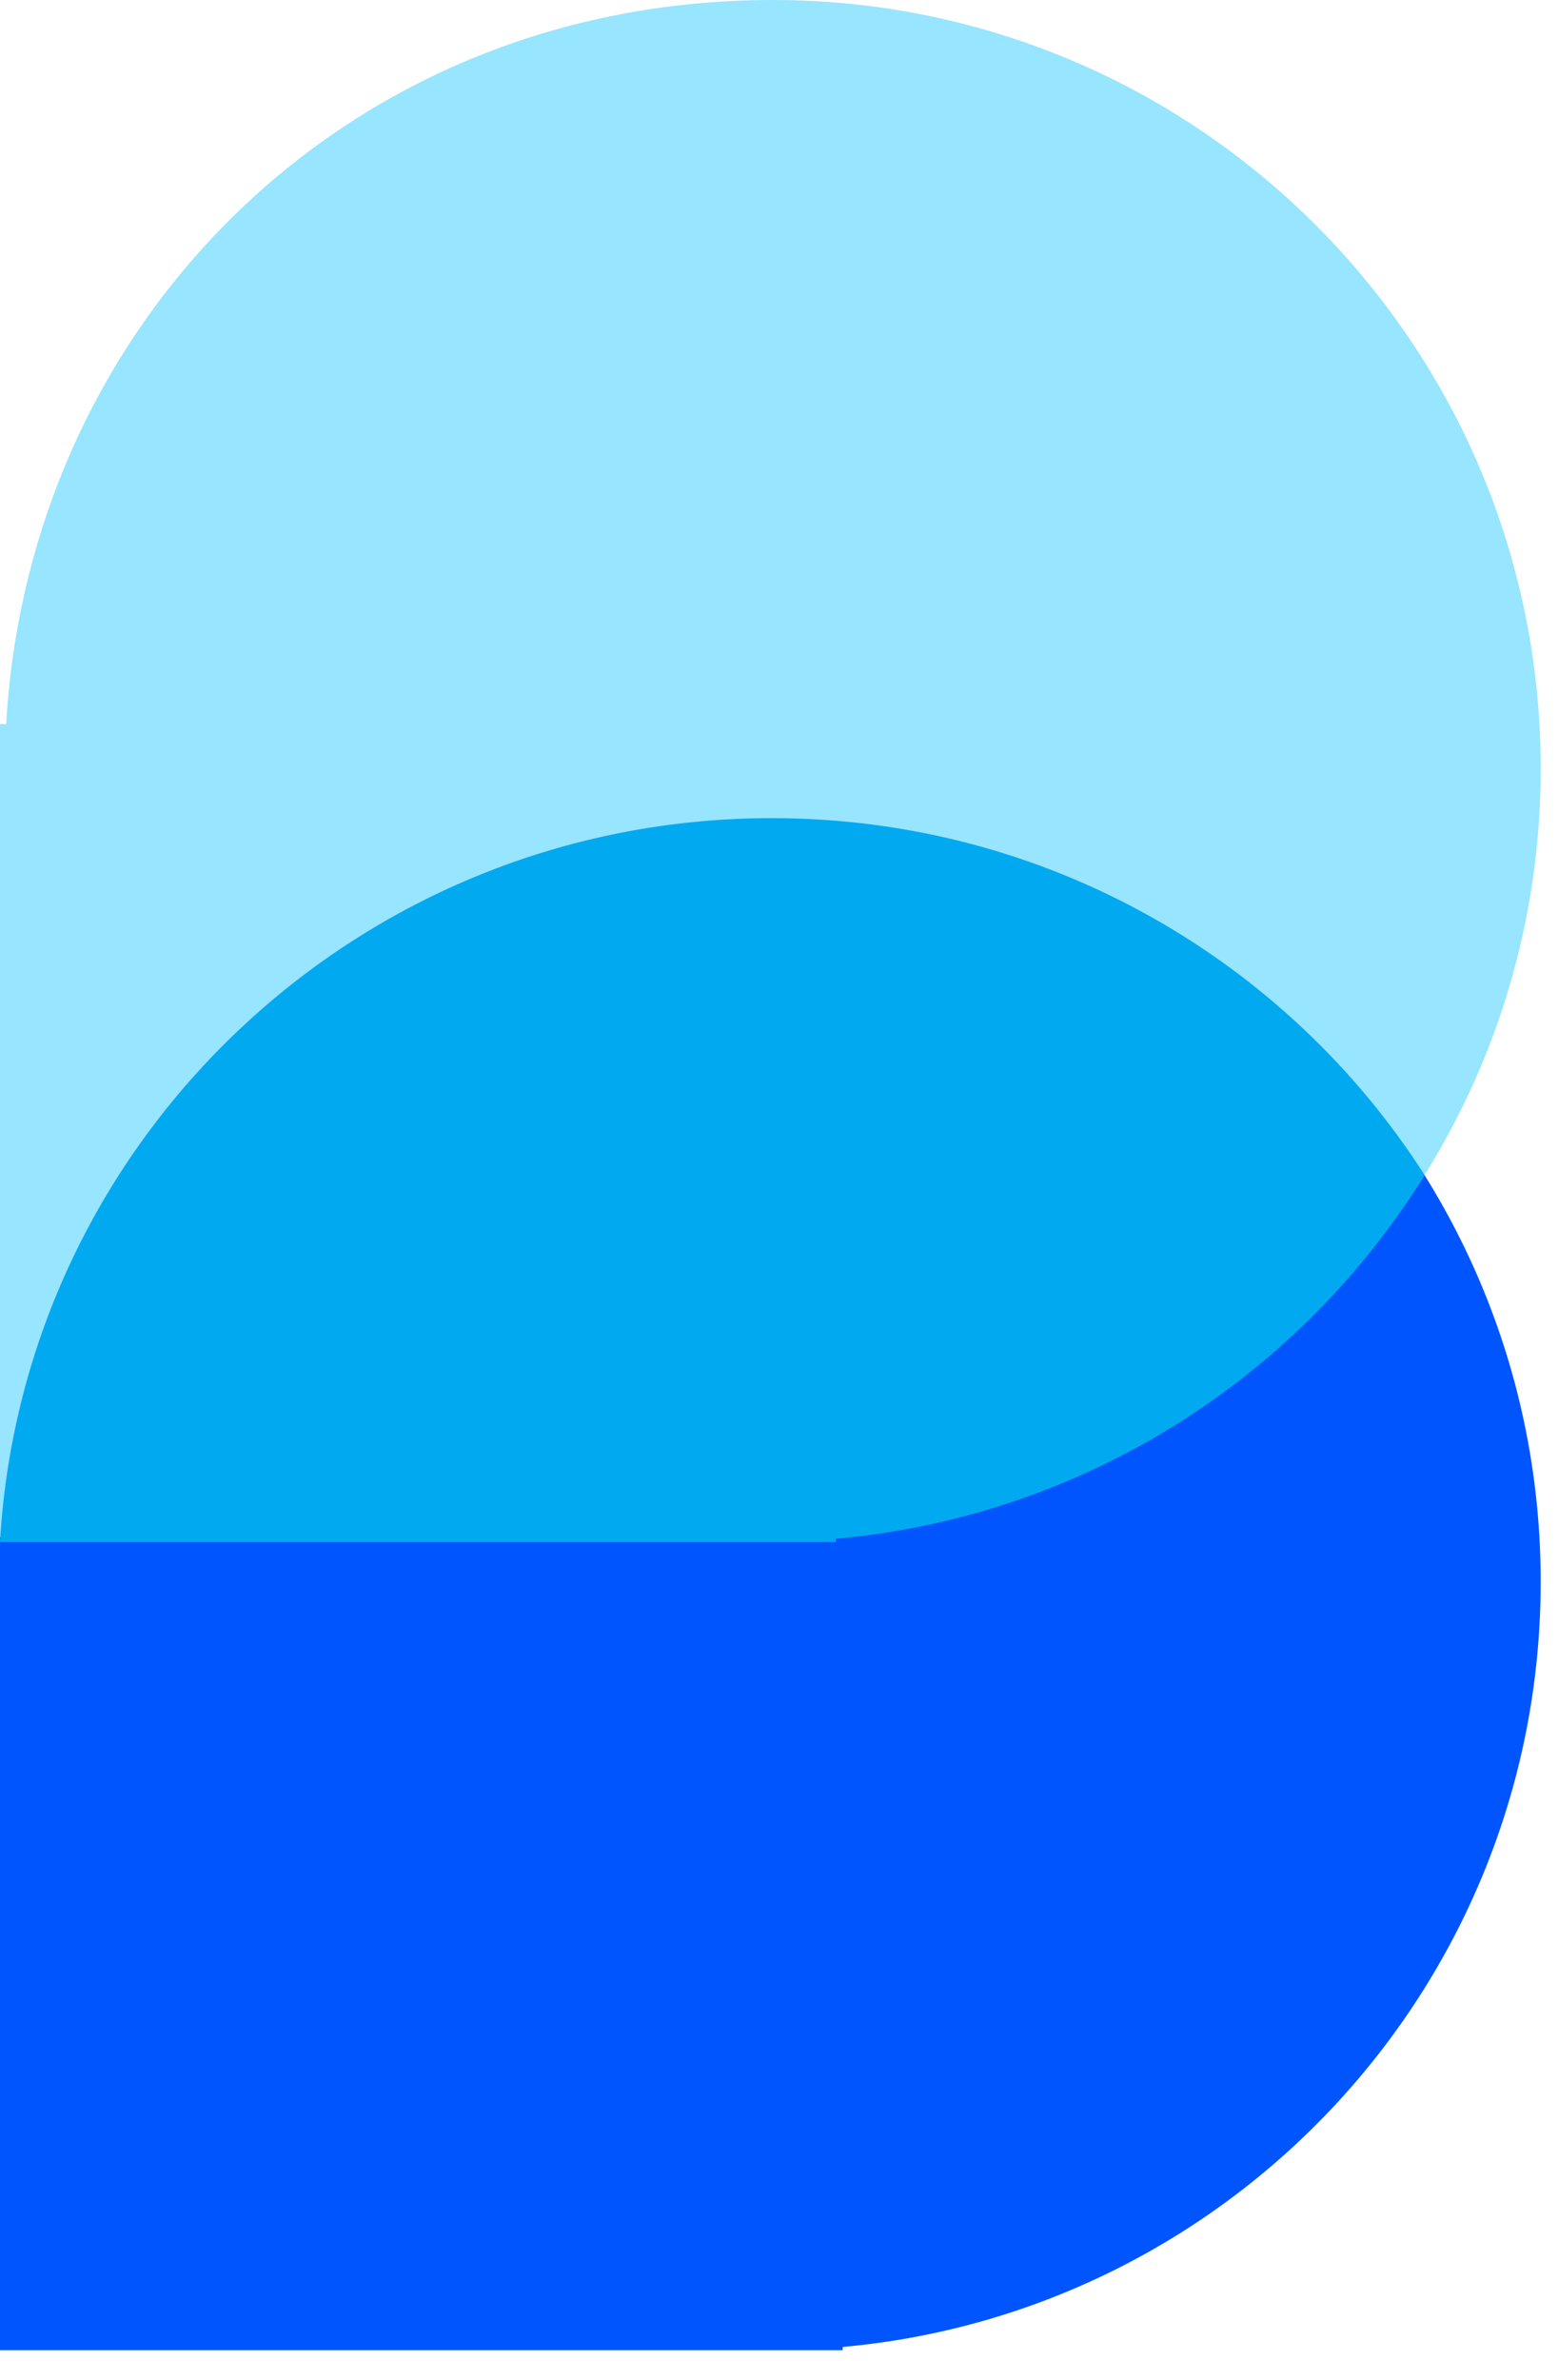
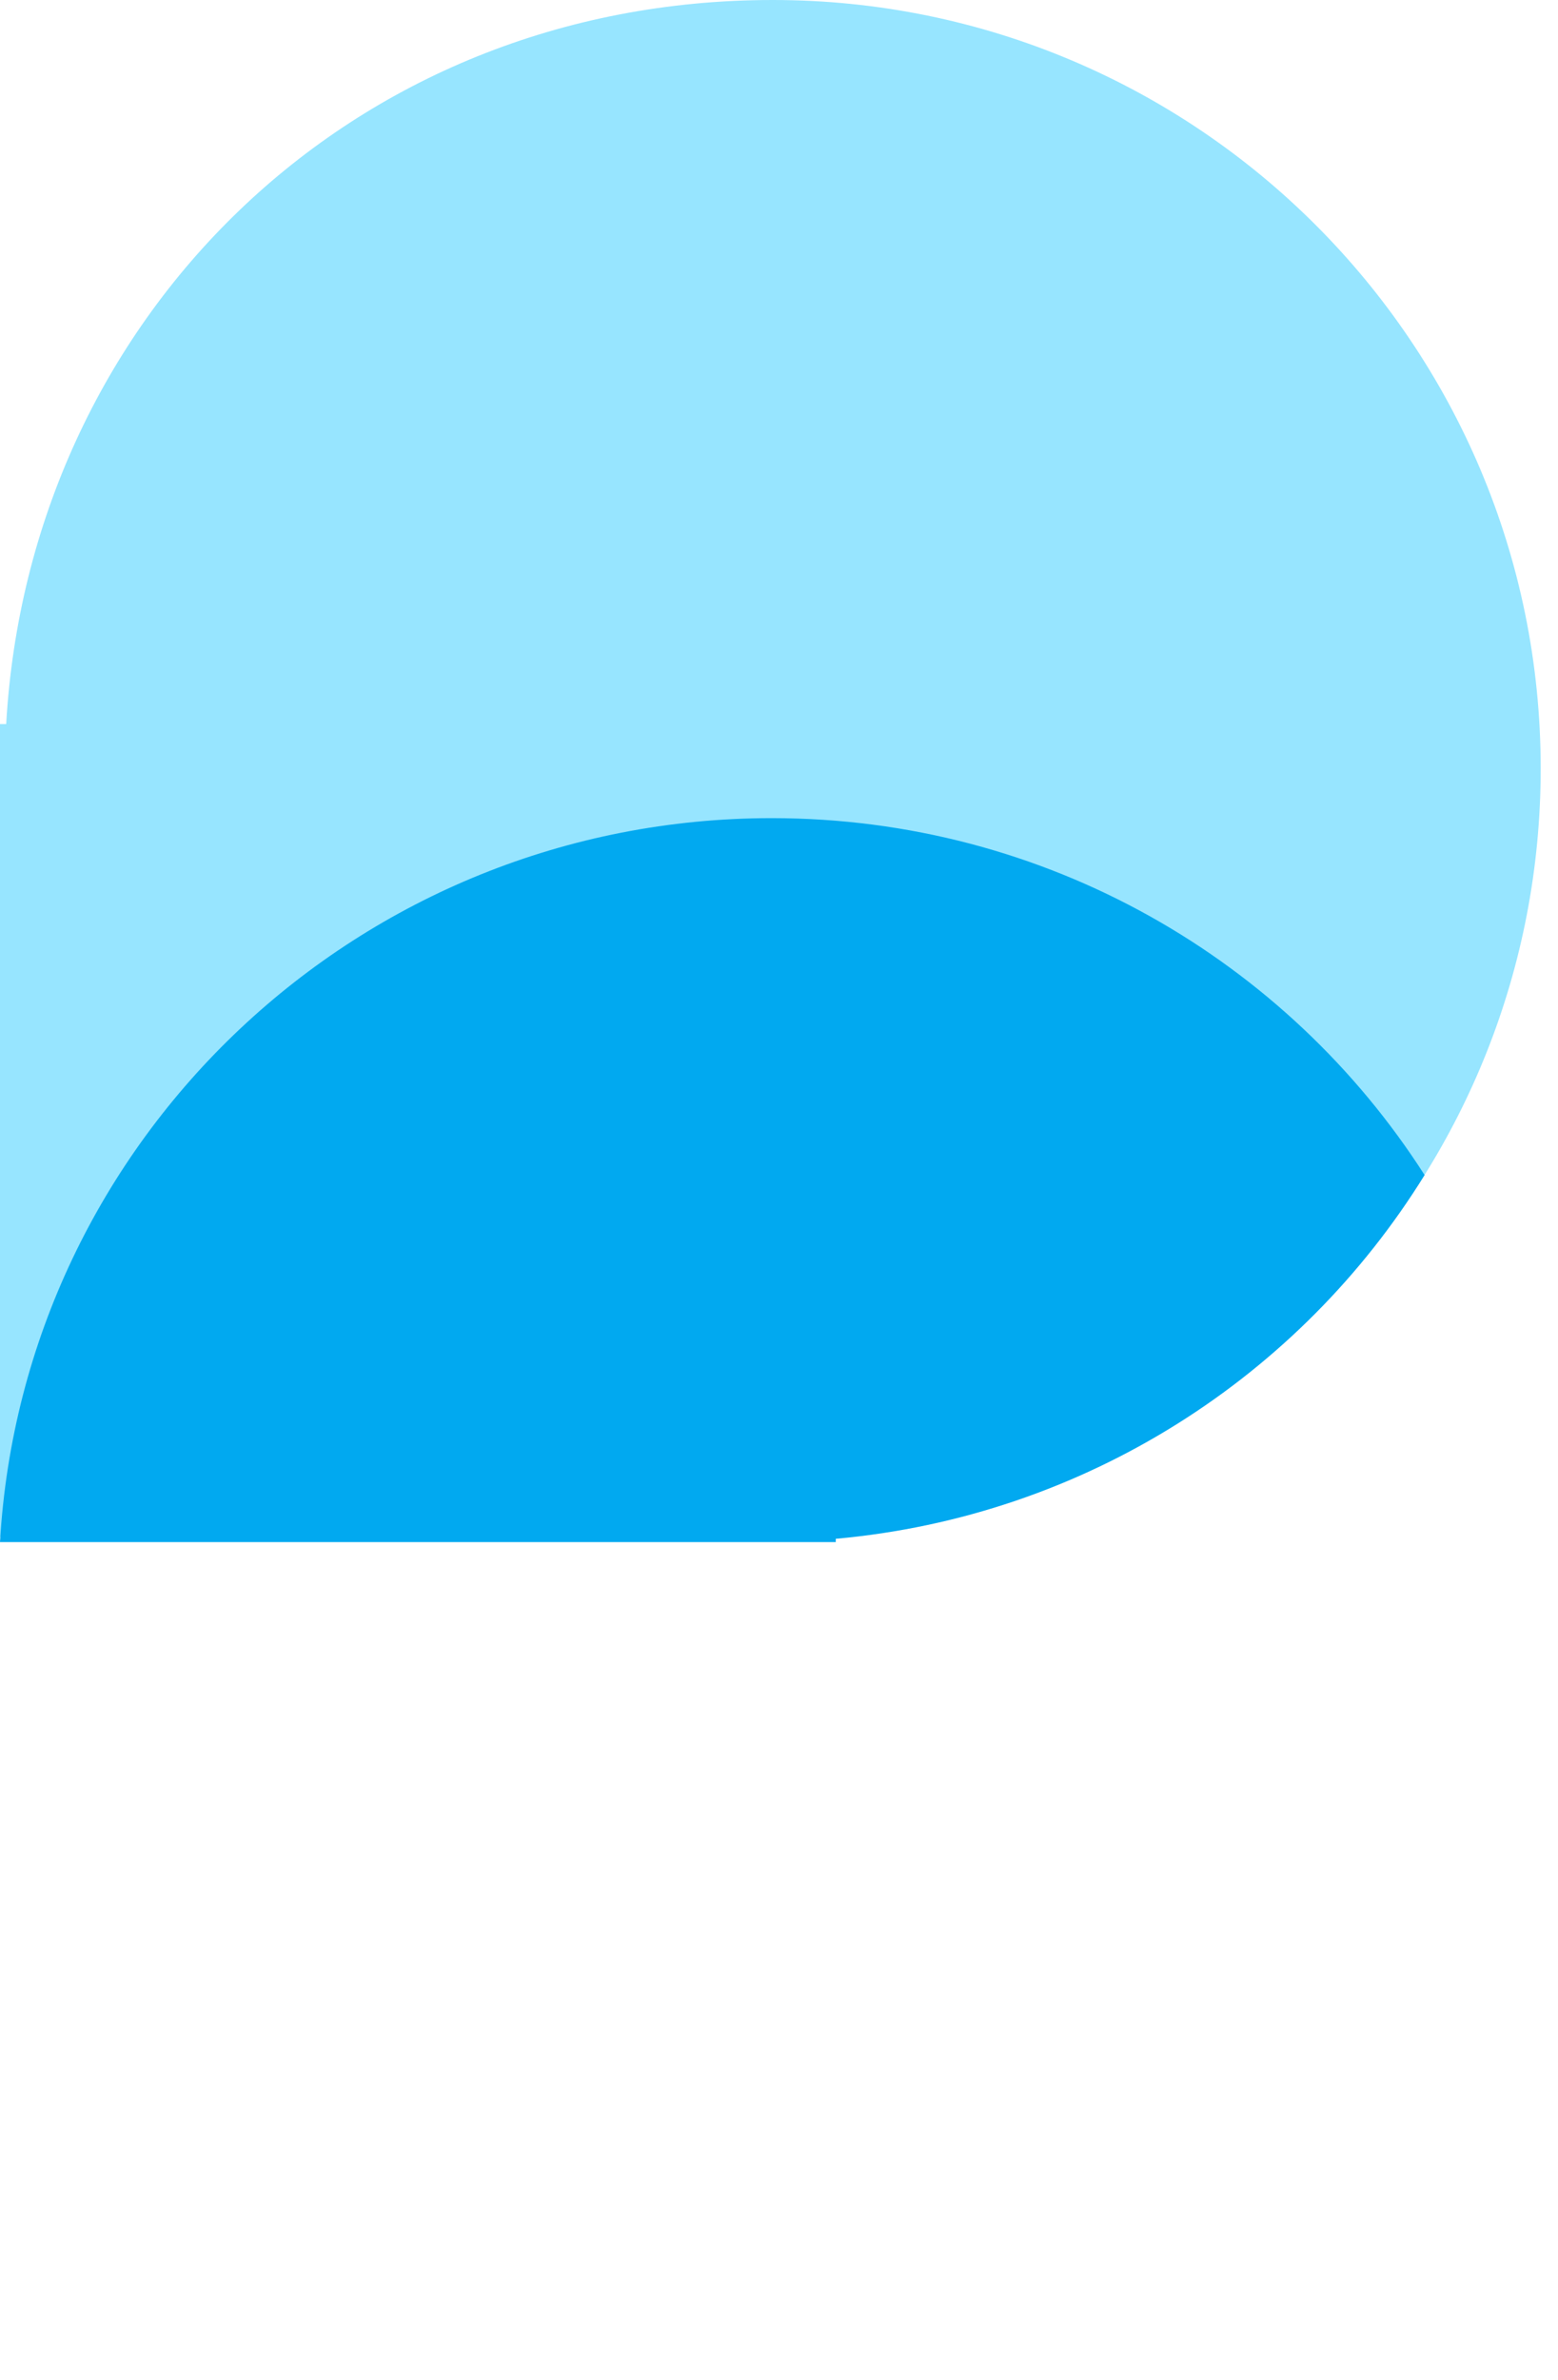
<svg xmlns="http://www.w3.org/2000/svg" width="38" height="58" viewBox="0 0 38 58" fill="none">
-   <path d="M37.578 38.548C37.578 28.204 29.192 19.818 18.848 19.818C8.504 19.818 0.713 27.626 0.151 37.464H0V57.278H20.553V57.198C30.096 56.336 37.578 48.318 37.578 38.548Z" fill="#0055FF" />
  <path d="M37.578 18.73C37.578 8.386 29.192 0 18.848 0C8.504 0 0.713 7.807 0.151 17.646H0V37.459H20.553V37.379C30.096 36.517 37.578 28.5 37.578 18.73Z" fill="#97E5FF" />
  <path d="M34.746 28.637C31.4 23.41 25.522 19.939 18.824 19.939C8.778 19.939 0.567 27.744 0 37.582H20.385V37.502C26.466 36.956 31.711 33.544 34.746 28.637Z" fill="#01A9F0" />
</svg>